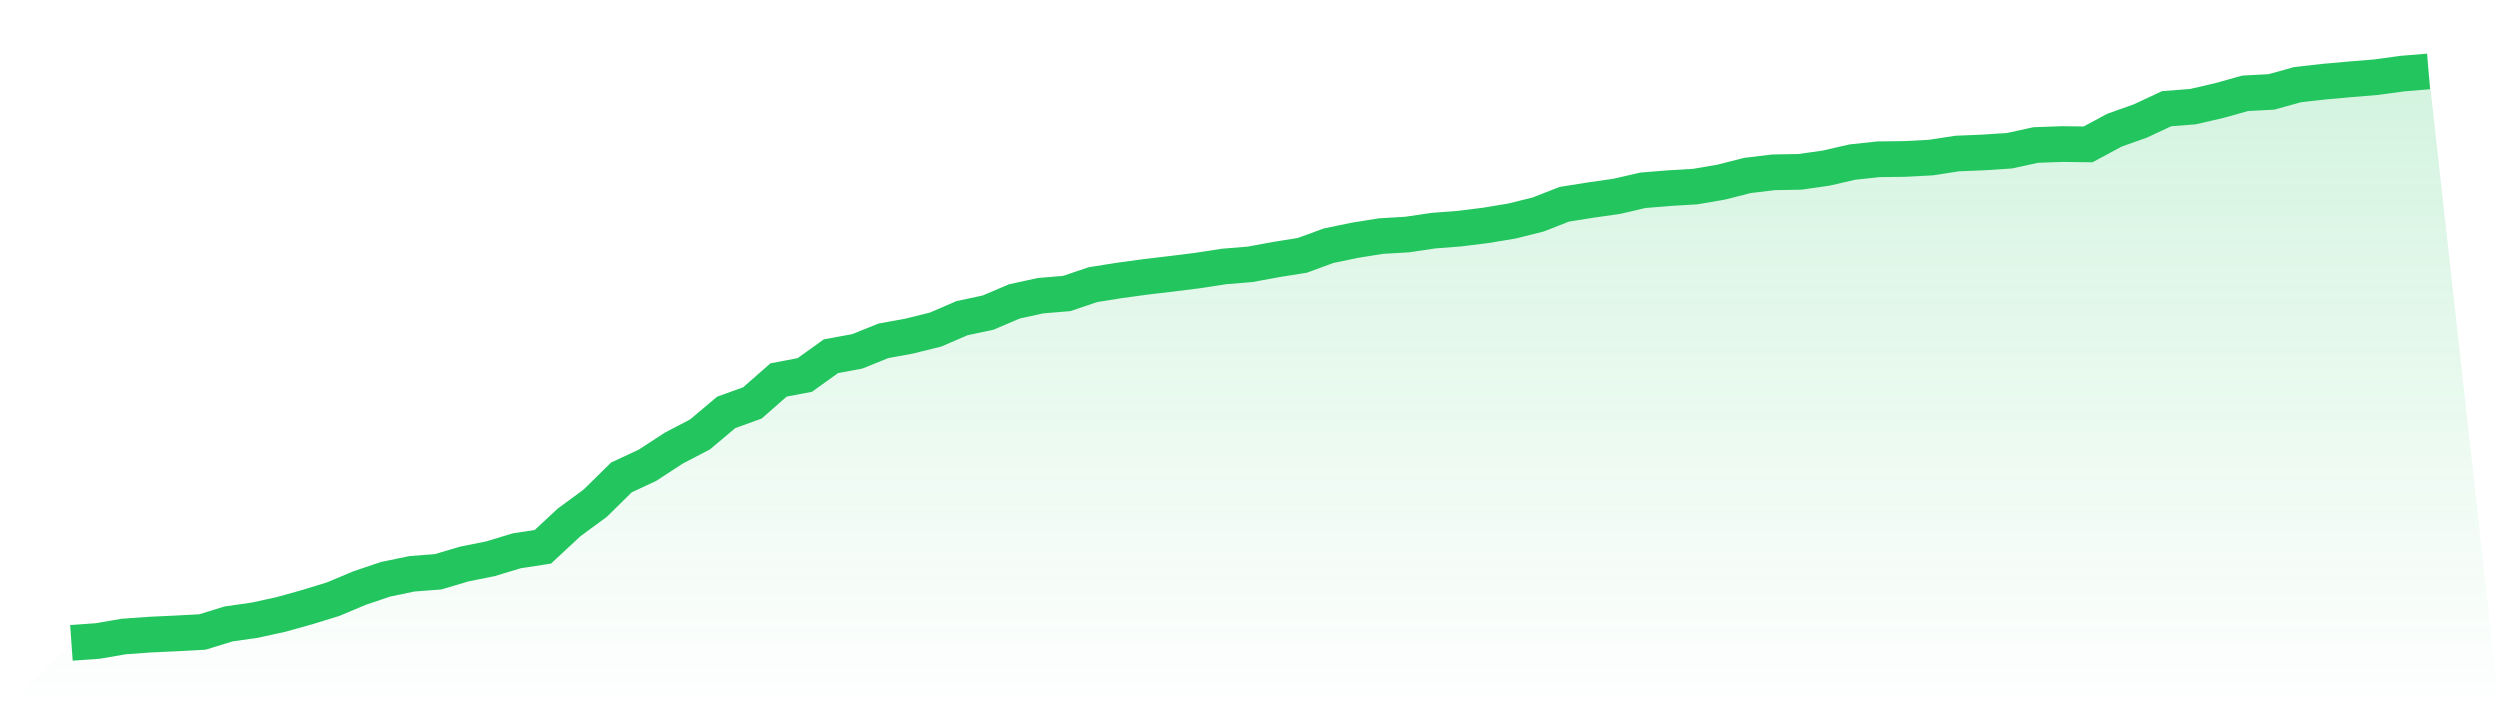
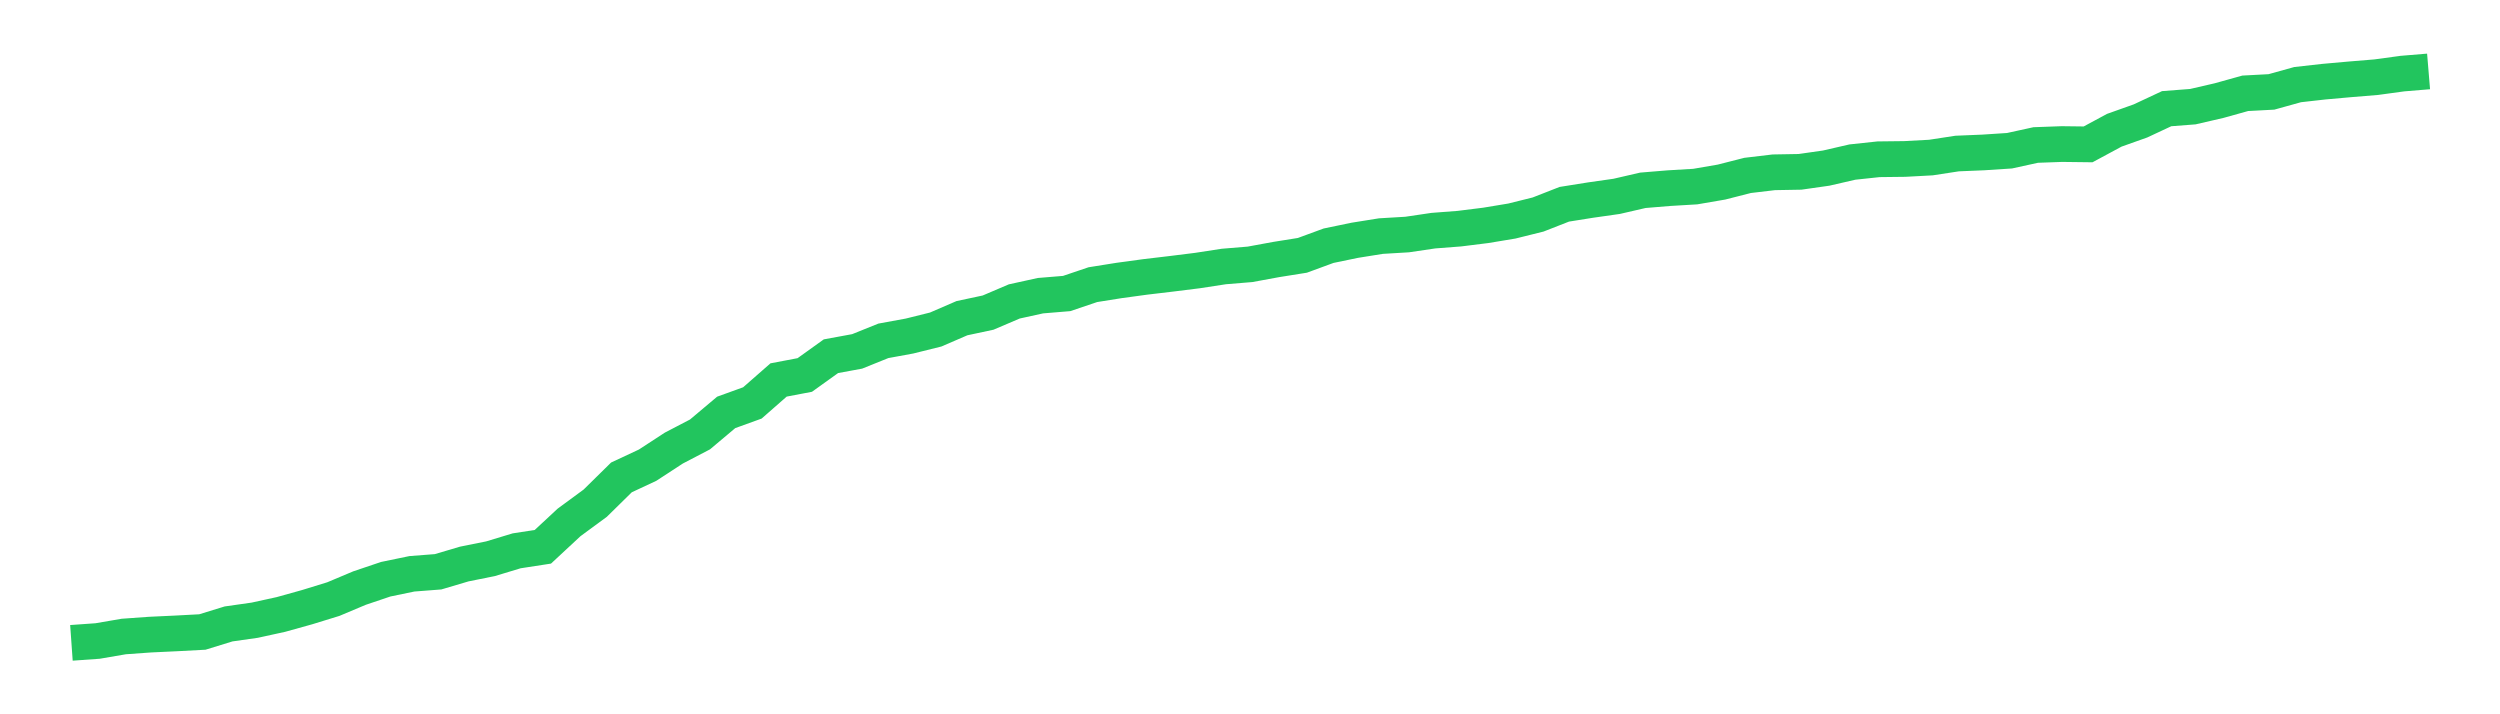
<svg xmlns="http://www.w3.org/2000/svg" viewBox="0 0 140 40">
  <defs>
    <linearGradient id="gradient" x1="0" x2="0" y1="0" y2="1">
      <stop offset="0%" stop-color="#22c55e" stop-opacity="0.2" />
      <stop offset="100%" stop-color="#22c55e" stop-opacity="0" />
    </linearGradient>
  </defs>
-   <path d="M4,36 L4,36 L5.467,35.896 L6.933,35.644 L8.4,35.539 L9.867,35.47 L11.333,35.392 L12.8,34.94 L14.267,34.731 L15.733,34.41 L17.2,34.001 L18.667,33.549 L20.133,32.932 L21.6,32.437 L23.067,32.133 L24.533,32.02 L26,31.585 L27.467,31.29 L28.933,30.846 L30.4,30.62 L31.867,29.256 L33.333,28.178 L34.8,26.735 L36.267,26.049 L37.733,25.093 L39.2,24.328 L40.667,23.094 L42.133,22.564 L43.6,21.278 L45.067,20.999 L46.533,19.948 L48,19.678 L49.467,19.087 L50.933,18.818 L52.4,18.453 L53.867,17.819 L55.333,17.506 L56.8,16.88 L58.267,16.558 L59.733,16.437 L61.2,15.941 L62.667,15.707 L64.133,15.507 L65.6,15.333 L67.067,15.15 L68.533,14.924 L70,14.803 L71.467,14.533 L72.933,14.299 L74.4,13.76 L75.867,13.456 L77.333,13.221 L78.8,13.134 L80.267,12.917 L81.733,12.804 L83.2,12.621 L84.667,12.378 L86.133,12.013 L87.6,11.439 L89.067,11.205 L90.533,10.996 L92,10.657 L93.467,10.536 L94.933,10.449 L96.4,10.197 L97.867,9.823 L99.333,9.649 L100.8,9.623 L102.267,9.414 L103.733,9.076 L105.2,8.919 L106.667,8.902 L108.133,8.823 L109.6,8.598 L111.067,8.537 L112.533,8.441 L114,8.12 L115.467,8.067 L116.933,8.085 L118.4,7.294 L119.867,6.772 L121.333,6.086 L122.8,5.973 L124.267,5.634 L125.733,5.225 L127.2,5.147 L128.667,4.739 L130.133,4.574 L131.6,4.443 L133.067,4.322 L134.533,4.122 L136,4 L140,40 L0,40 z" fill="url(#gradient)" />
  <path d="M4,36 L4,36 L5.467,35.896 L6.933,35.644 L8.4,35.539 L9.867,35.47 L11.333,35.392 L12.8,34.94 L14.267,34.731 L15.733,34.41 L17.2,34.001 L18.667,33.549 L20.133,32.932 L21.6,32.437 L23.067,32.133 L24.533,32.02 L26,31.585 L27.467,31.29 L28.933,30.846 L30.4,30.62 L31.867,29.256 L33.333,28.178 L34.8,26.735 L36.267,26.049 L37.733,25.093 L39.2,24.328 L40.667,23.094 L42.133,22.564 L43.6,21.278 L45.067,20.999 L46.533,19.948 L48,19.678 L49.467,19.087 L50.933,18.818 L52.4,18.453 L53.867,17.819 L55.333,17.506 L56.8,16.88 L58.267,16.558 L59.733,16.437 L61.2,15.941 L62.667,15.707 L64.133,15.507 L65.6,15.333 L67.067,15.15 L68.533,14.924 L70,14.803 L71.467,14.533 L72.933,14.299 L74.4,13.76 L75.867,13.456 L77.333,13.221 L78.8,13.134 L80.267,12.917 L81.733,12.804 L83.2,12.621 L84.667,12.378 L86.133,12.013 L87.6,11.439 L89.067,11.205 L90.533,10.996 L92,10.657 L93.467,10.536 L94.933,10.449 L96.4,10.197 L97.867,9.823 L99.333,9.649 L100.8,9.623 L102.267,9.414 L103.733,9.076 L105.2,8.919 L106.667,8.902 L108.133,8.823 L109.6,8.598 L111.067,8.537 L112.533,8.441 L114,8.12 L115.467,8.067 L116.933,8.085 L118.4,7.294 L119.867,6.772 L121.333,6.086 L122.8,5.973 L124.267,5.634 L125.733,5.225 L127.2,5.147 L128.667,4.739 L130.133,4.574 L131.6,4.443 L133.067,4.322 L134.533,4.122 L136,4" fill="none" stroke="#22c55e" stroke-width="2" />
</svg>